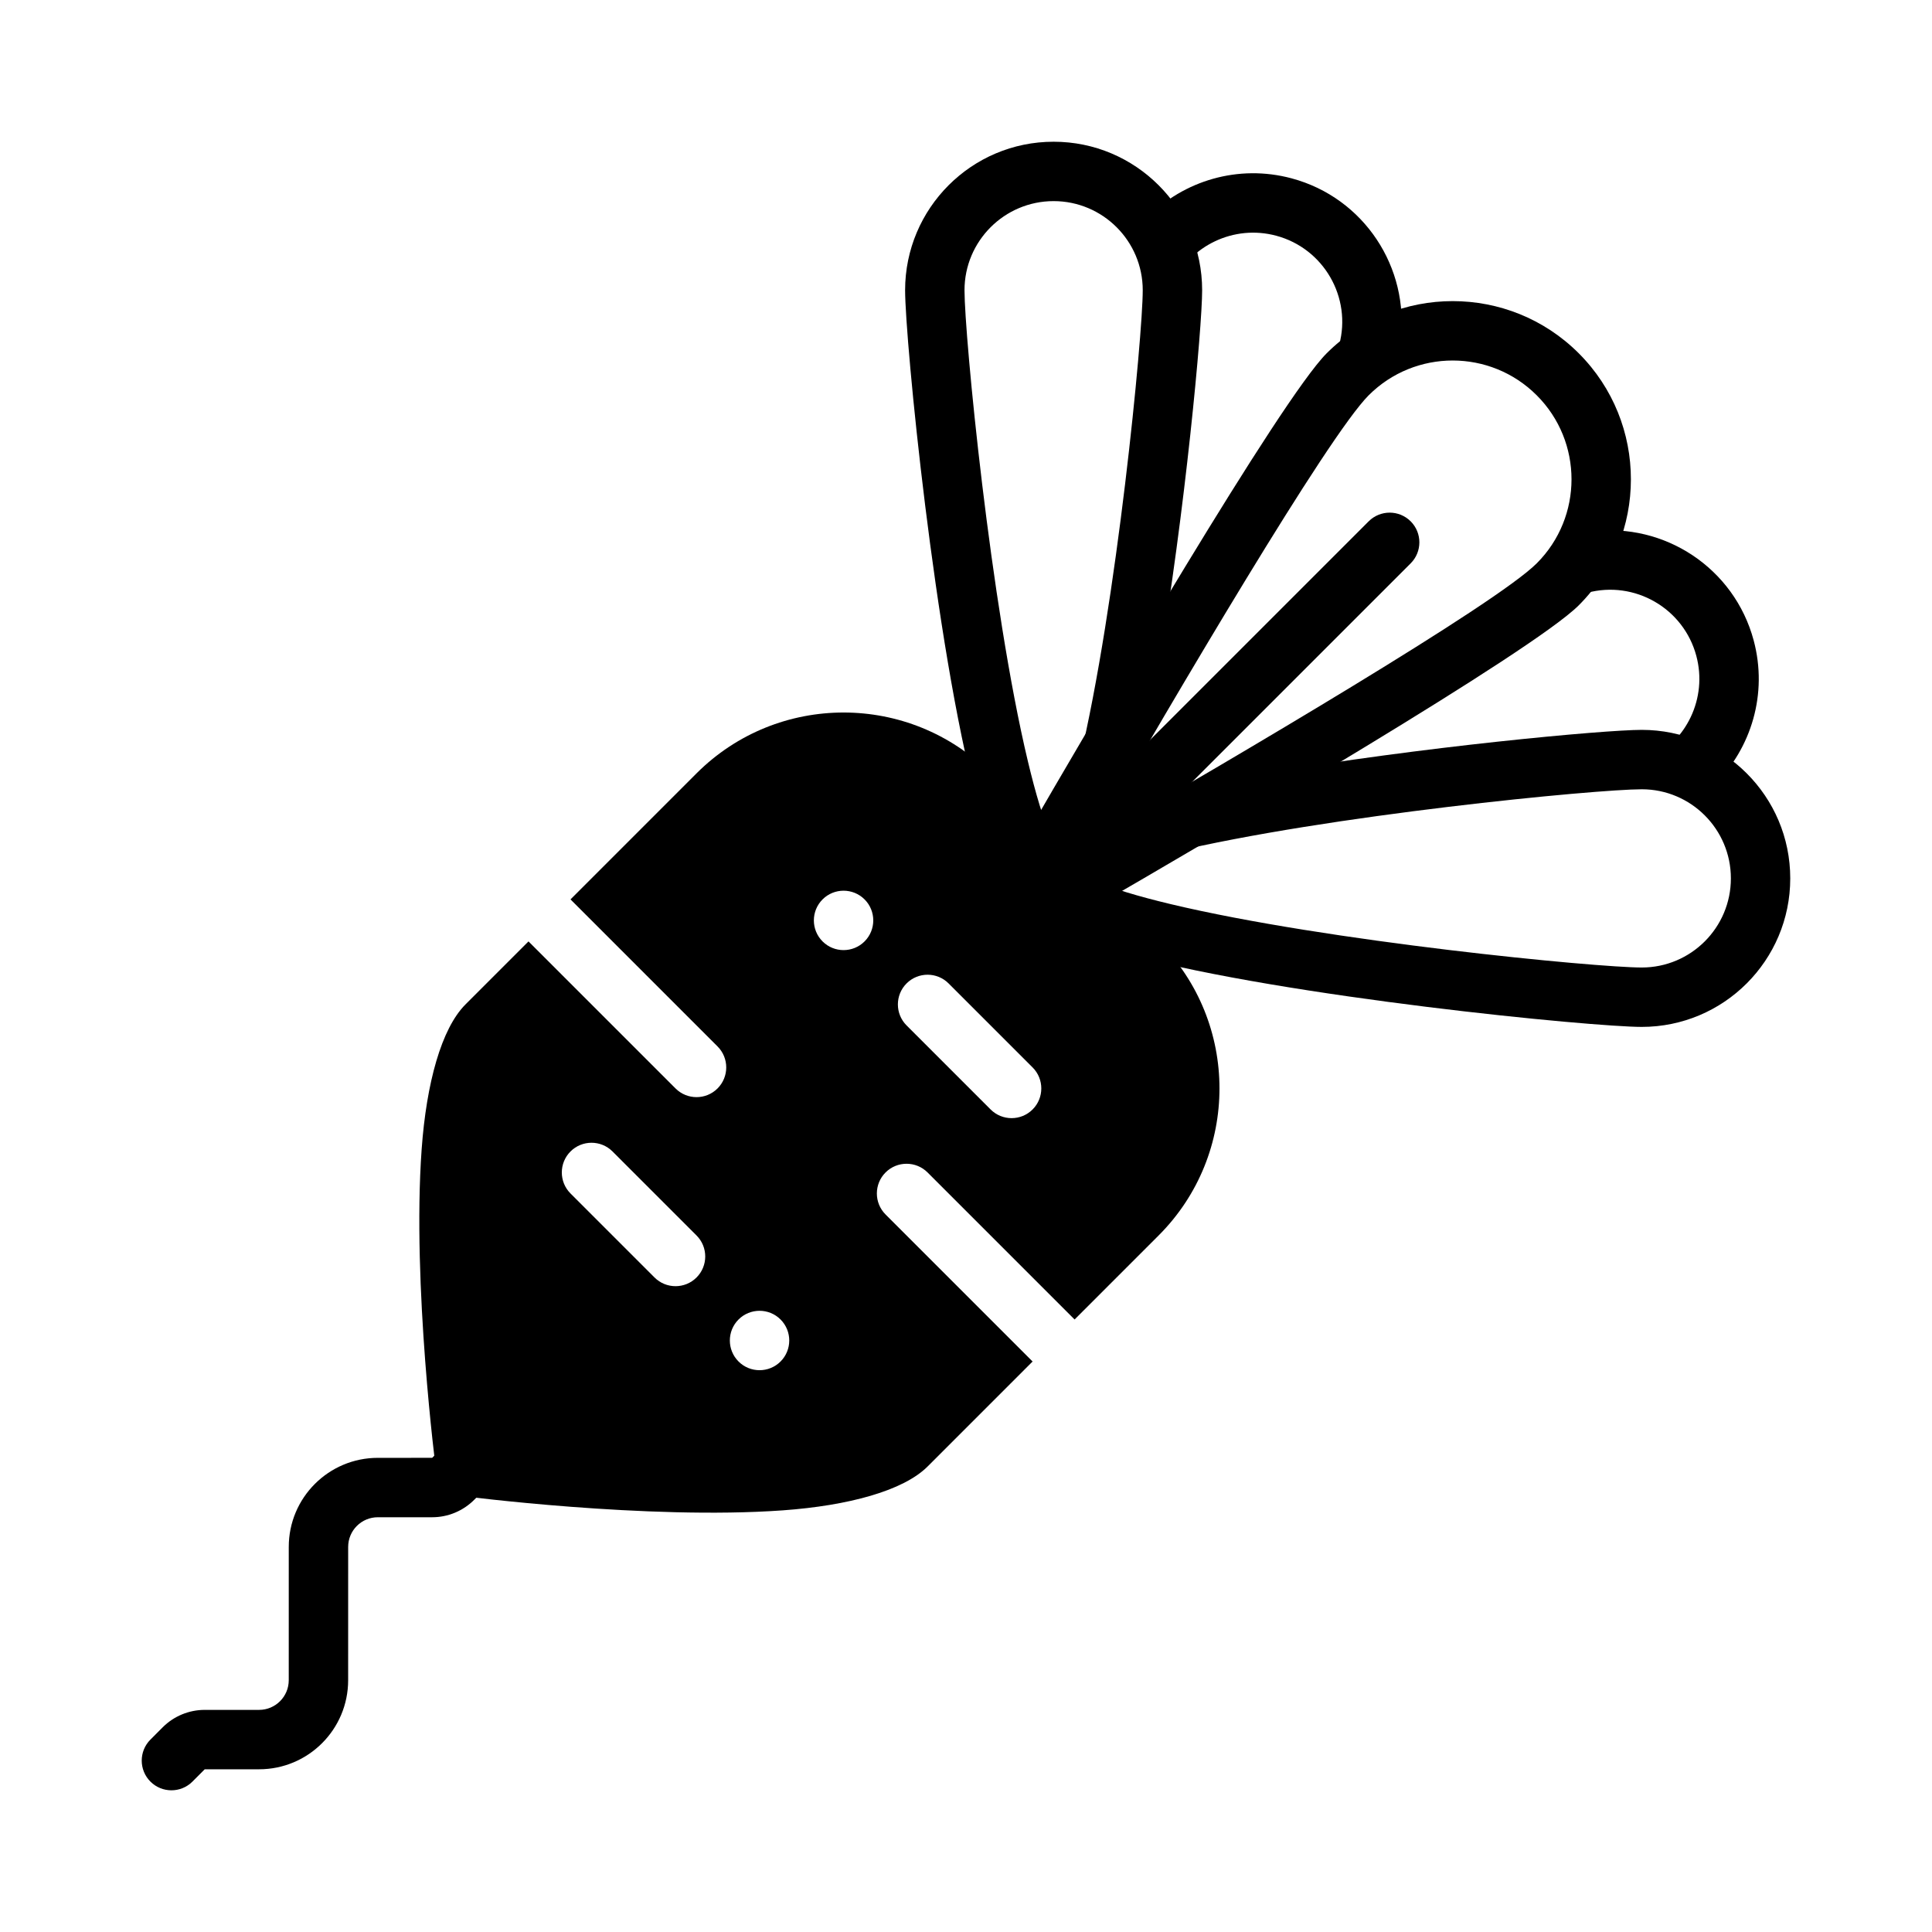
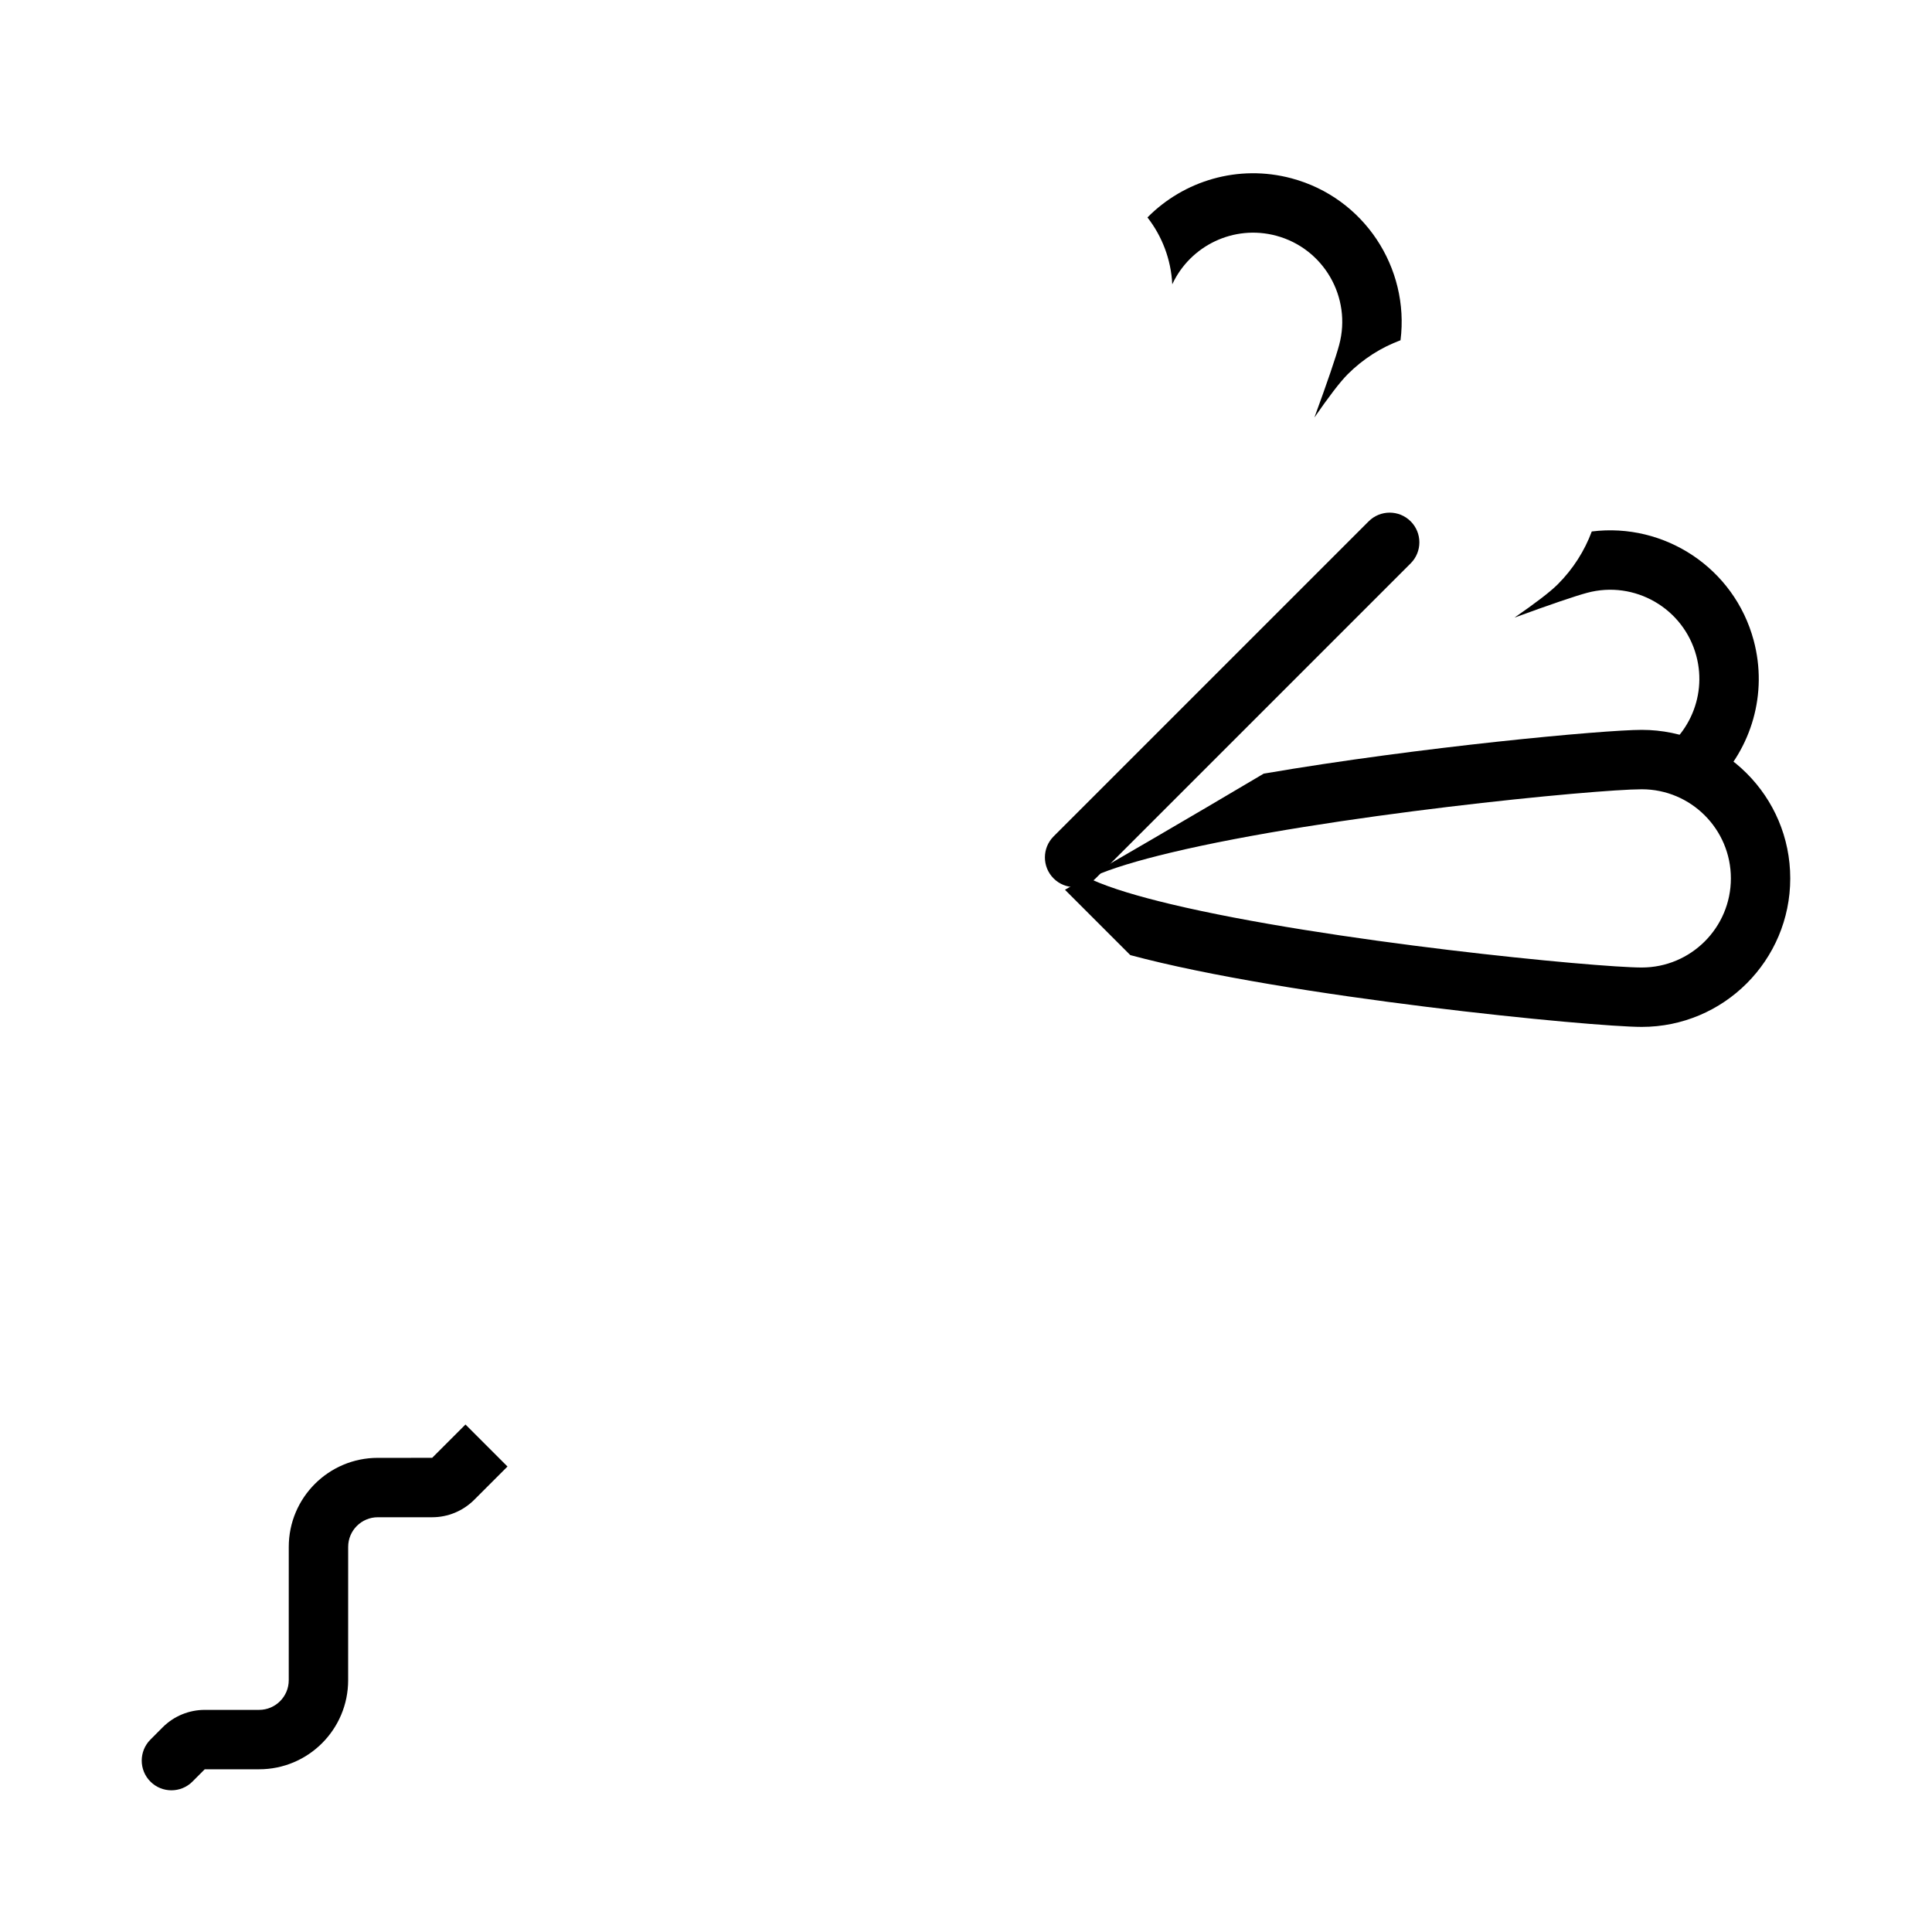
<svg xmlns="http://www.w3.org/2000/svg" fill="#000000" width="800px" height="800px" version="1.1" viewBox="144 144 512 512">
  <g fill-rule="evenodd">
    <path d="m258.53 530.34-14.391 0.004c-13.043-0.004-23.617 10.57-23.613 23.613l-0.004 35.309c0.004 4.348-3.523 7.875-7.871 7.871h-14.395c-4.176 0-8.184 1.66-11.133 4.609l-3.258 3.266c-3.074 3.074-3.074 8.059 0 11.133s8.059 3.074 11.133 0l3.258-3.266h14.395c13.043 0.004 23.617-10.57 23.613-23.613l0.004-35.309c-0.004-4.348 3.523-7.875 7.871-7.871h14.395c4.176 0 8.176-1.664 11.129-4.613l8.828-8.828-11.133-11.133z" />
-     <path d="m414.46 368.02 17.523 17.523c35.402-20.484 118.22-68.949 130.4-81.125 18.43-18.43 18.43-48.367 0-66.797-18.43-18.43-48.367-18.43-66.797 0-12.172 12.172-60.641 94.996-81.125 130.4zm136.79-119.26c12.289 12.289 12.289 32.242 0 44.531-10.887 10.887-79.812 51.355-117.88 73.344 21.992-38.07 62.453-106.98 73.344-117.88 12.289-12.289 32.242-12.289 44.531 0z" />
    <path d="m426.23 379.8c12.668-7.305 32.336-18.707 52.664-30.777 41.258-7.082 90.285-11.602 100.18-11.602 21.73 0 39.367 17.633 39.359 39.359 0.004 21.727-17.629 39.359-39.359 39.359-13.035 0-93.895-7.836-135.53-19.027zm6.414-3.016 0.781-0.379c5.078-2.269 12.285-4.402 20.77-6.43 41.668-9.965 112.9-16.809 124.89-16.809 13.035 0 23.617 10.582 23.617 23.617 0 13.035-10.582 23.617-23.617 23.617-11.988 0-83.219-6.848-124.89-16.809-8.488-2.031-15.695-4.16-20.773-6.434z" />
-     <path d="m402.89 356.45c-11.188-41.637-19.027-122.49-19.027-135.53 0-21.73 17.633-39.367 39.359-39.359 21.727-0.004 39.359 17.629 39.359 39.359 0 9.898-4.519 58.926-11.602 100.18-12.066 20.328-23.473 39.996-30.777 52.664zm20.336 10.906-0.379-0.781c-2.273-5.078-4.406-12.285-6.434-20.77-9.961-41.668-16.809-112.89-16.809-124.89 0-13.035 10.582-23.617 23.617-23.617s23.617 10.582 23.617 23.617c0 11.988-6.848 83.219-16.809 124.89-2.027 8.484-4.156 15.691-6.43 20.77z" />
    <path d="m448.09 201.62c9.617-9.719 24.047-14.148 38.191-10.359 19.223 5.148 31.293 23.703 28.871 42.91-5.109 1.902-9.902 4.914-14.012 9.023-2.027 2.027-5.066 6.035-8.816 11.465 3.402-9.258 5.762-16.203 6.578-19.27 3.375-12.59-4.109-25.551-16.699-28.922-11.25-3.016-22.809 2.652-27.539 12.883-0.328-6.664-2.727-12.781-6.574-17.73z" />
    <path d="m580.66 345.34c10.23-4.731 15.898-16.289 12.879-27.543-3.375-12.59-16.332-20.074-28.922-16.699-3.066 0.816-10.016 3.18-19.27 6.578 5.434-3.75 9.441-6.789 11.465-8.816 4.109-4.109 7.121-8.902 9.023-14.012 19.211-2.422 37.762 9.652 42.91 28.871 3.789 14.145-0.641 28.57-10.359 38.191-4.949-3.848-11.066-6.246-17.73-6.574z" />
    <path d="m506.71 282.16-83.496 83.496c-3.074 3.074-3.07 8.059 0 11.133 3.074 3.074 8.059 3.074 11.133 0l83.496-83.496c3.074-3.074 3.07-8.059 0-11.133-3.074-3.074-8.059-3.074-11.133 0z" />
-     <path d="m295.19 382.35 38.965 38.965c3.074 3.074 3.074 8.059 0 11.133s-8.059 3.074-11.133 0l-38.965-38.965-16.699 16.699c-6.394 6.394-10.359 20.891-11.617 38.379-2.59 35.941 3.812 85.105 3.812 85.105 0.461 3.535 3.246 6.316 6.785 6.785 0 0 49.156 6.394 85.098 3.809 17.488-1.258 31.984-5.223 38.379-11.617l27.832-27.832-38.965-38.965c-3.074-3.074-3.074-8.059 0-11.133 3.074-3.074 8.059-3.074 11.133 0l38.965 38.965 22.266-22.266c21.504-21.504 21.508-56.422 0-77.93l-44.531-44.531c-21.504-21.504-56.426-21.504-77.93 0zm0 77.93 22.266 22.266c3.074 3.074 8.059 3.074 11.133 0 3.074-3.074 3.074-8.059 0-11.133l-22.266-22.266c-3.074-3.074-8.059-3.074-11.133 0-3.074 3.074-3.074 8.059 0 11.133zm55.664 33.398c3.074 3.074 3.074 8.059 0 11.133s-8.059 3.074-11.133 0c-3.074-3.074-3.074-8.059 0-11.133 3.074-3.074 8.059-3.074 11.133 0zm33.398-77.93 22.266 22.266c3.074 3.074 8.059 3.074 11.133 0 3.074-3.074 3.074-8.059 0-11.133l-22.266-22.266c-3.074-3.074-8.059-3.074-11.133 0-3.074 3.074-3.074 8.059 0 11.133zm-11.133-33.398c3.074 3.074 3.074 8.059 0 11.133-3.074 3.074-8.059 3.074-11.133 0s-3.074-8.059 0-11.133c3.074-3.074 8.059-3.074 11.133 0z" />
  </g>
</svg>